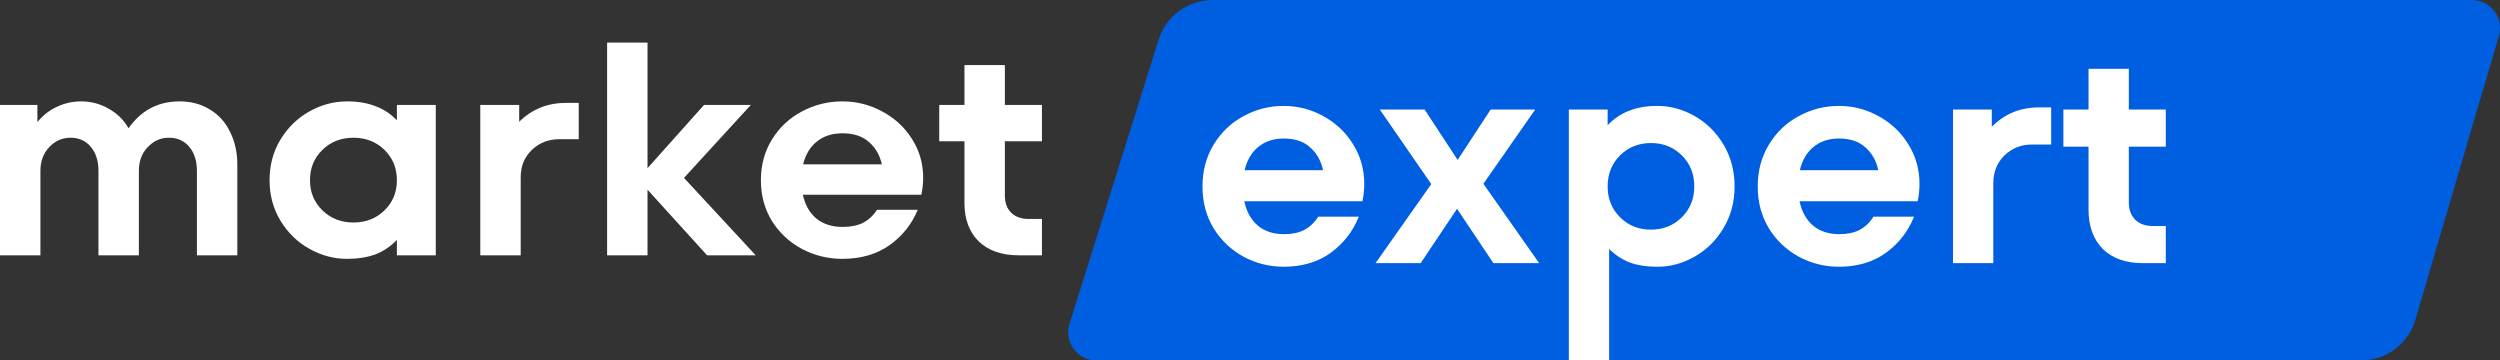
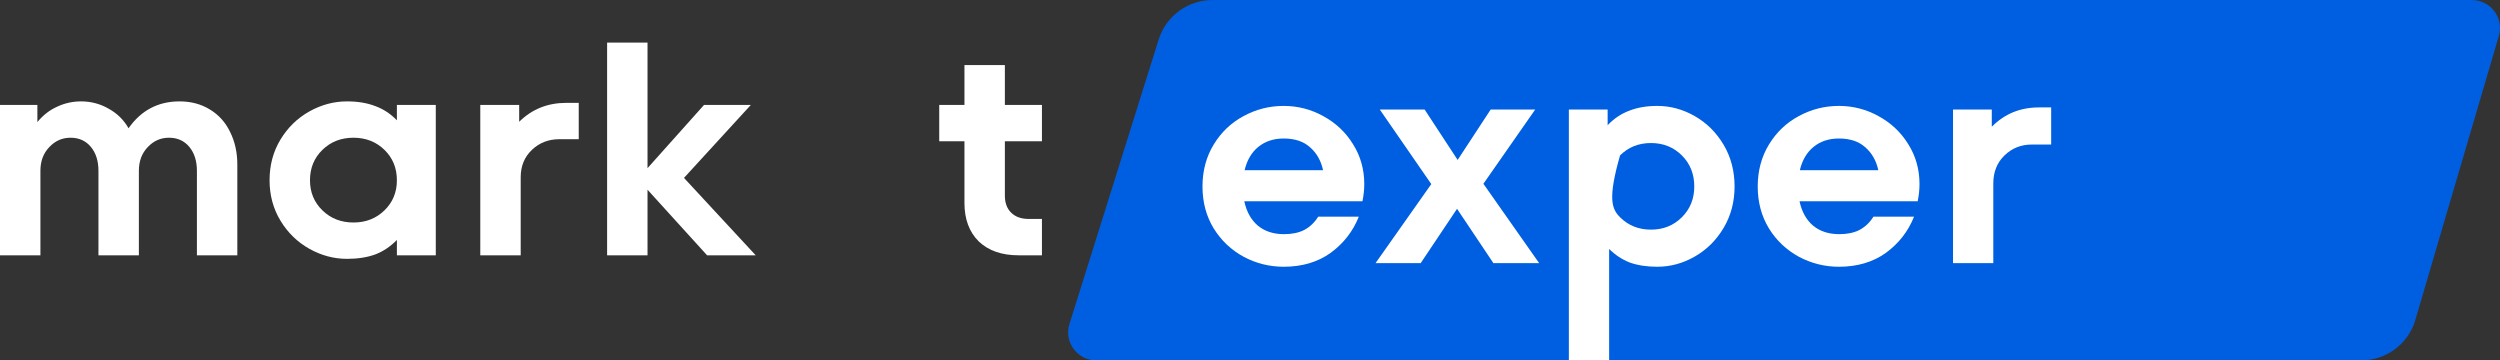
<svg xmlns="http://www.w3.org/2000/svg" width="763" height="110" viewBox="0 0 763 110" fill="none">
  <rect x="0" y="0" width="763" height="110" fill="#333333" stroke="none" />
  <path d="M353.643 12.032L326.396 98.895C324.667 104.406 328.817 110 334.632 110H720.586C728.253 110 735 104.979 737.148 97.676L762.649 10.958C764.26 5.48 760.12 0 754.368 0H370.116C362.563 0 355.888 4.875 353.643 12.032Z" fill="#005FE0" />
  <path d="M54.81 30.943C58.273 30.943 61.333 31.754 63.992 33.377C66.712 35 68.784 37.284 70.206 40.23C71.69 43.175 72.431 46.511 72.431 50.238V77.918H60.097V52.131C60.097 49.126 59.324 46.691 57.778 44.828C56.233 42.965 54.161 42.033 51.565 42.033C49.03 42.033 46.866 42.995 45.073 44.918C43.28 46.781 42.383 49.186 42.383 52.131V77.918H30.048V52.131C30.048 49.126 29.276 46.691 27.73 44.828C26.184 42.965 24.113 42.033 21.516 42.033C18.981 42.033 16.817 42.995 15.024 44.918C13.231 46.781 12.335 49.186 12.335 52.131V77.918H0V32.025H11.407V37.254C13.139 35.15 15.148 33.587 17.436 32.566C19.723 31.484 22.165 30.943 24.762 30.943C27.792 30.943 30.605 31.694 33.202 33.197C35.798 34.639 37.808 36.623 39.23 39.148C43.063 33.678 48.257 30.943 54.81 30.943Z" fill="white" />
  <path d="M121.131 32.025H133.002V77.918H121.131V73.23C119.215 75.213 117.02 76.686 114.547 77.647C112.073 78.549 109.198 79 105.922 79C101.903 79 98.069 77.978 94.421 75.934C90.774 73.891 87.837 71.035 85.611 67.369C83.385 63.702 82.272 59.585 82.272 55.016C82.272 50.388 83.385 46.24 85.611 42.574C87.837 38.907 90.774 36.052 94.421 34.008C98.069 31.965 101.903 30.943 105.922 30.943C109.198 30.943 112.073 31.424 114.547 32.385C117.02 33.287 119.215 34.73 121.131 36.713V32.025ZM107.869 67.91C111.641 67.91 114.794 66.678 117.329 64.213C119.864 61.749 121.131 58.683 121.131 55.016C121.131 51.29 119.864 48.194 117.329 45.73C114.794 43.265 111.641 42.033 107.869 42.033C104.098 42.033 100.944 43.265 98.409 45.73C95.874 48.194 94.607 51.29 94.607 55.016C94.607 58.683 95.874 61.749 98.409 64.213C100.944 66.678 104.098 67.91 107.869 67.91Z" fill="white" />
  <path d="M176.631 31.393V42.484H170.696C167.419 42.484 164.637 43.566 162.349 45.73C160.062 47.893 158.918 50.688 158.918 54.115V77.918H146.583V32.025H158.454V37.164C162.349 33.317 167.141 31.393 172.829 31.393H176.631Z" fill="white" />
  <path d="M208.752 54.295L230.639 77.918H215.801L197.623 57.902V77.918H185.288V13H197.623V51.32L214.873 32.025H229.155L208.752 54.295Z" fill="white" />
-   <path d="M257.083 30.943C261.411 30.943 265.461 31.965 269.232 34.008C273.066 36.052 276.095 38.847 278.321 42.393C280.609 45.94 281.752 49.907 281.752 54.295C281.752 55.918 281.567 57.631 281.196 59.434H245.027C245.707 62.56 247.098 64.995 249.2 66.738C251.302 68.421 253.961 69.262 257.176 69.262C259.649 69.262 261.72 68.841 263.389 68C265.121 67.098 266.543 65.776 267.656 64.033H280.083C278.29 68.421 275.415 72.027 271.458 74.853C267.501 77.618 262.709 79 257.083 79C252.755 79 248.674 78.008 244.841 76.025C241.008 73.981 237.947 71.156 235.66 67.549C233.372 63.883 232.228 59.705 232.228 55.016C232.228 50.328 233.372 46.15 235.66 42.484C237.947 38.817 240.977 35.992 244.748 34.008C248.582 31.965 252.693 30.943 257.083 30.943ZM257.083 40.68C253.992 40.68 251.395 41.522 249.293 43.205C247.252 44.828 245.861 47.142 245.119 50.148H269.139C268.521 47.322 267.192 45.038 265.152 43.295C263.173 41.552 260.484 40.68 257.083 40.68Z" fill="white" />
  <path d="M318 43.115H306.685V59.705C306.685 61.929 307.335 63.672 308.633 64.934C309.931 66.197 311.724 66.828 314.012 66.828H318V77.918H310.859C305.727 77.918 301.677 76.505 298.71 73.68C295.804 70.795 294.351 66.888 294.351 61.959V43.115H286.653V32.025H294.351V19.852H306.685V32.025H318V43.115Z" fill="white" />
  <path d="M391.78 32.327C396.095 32.327 400.132 33.371 403.892 35.458C407.714 37.546 410.734 40.401 412.954 44.023C415.234 47.645 416.375 51.697 416.375 56.179C416.375 57.837 416.19 59.586 415.82 61.428H379.76C380.438 64.621 381.825 67.107 383.921 68.888C386.016 70.607 388.667 71.466 391.872 71.466C394.338 71.466 396.403 71.036 398.067 70.177C399.793 69.256 401.211 67.905 402.32 66.125H414.71C412.923 70.607 410.056 74.29 406.111 77.176C402.166 80 397.389 81.412 391.78 81.412C387.465 81.412 383.397 80.399 379.575 78.373C375.753 76.286 372.702 73.4 370.421 69.716C368.14 65.971 367 61.705 367 56.916C367 52.127 368.14 47.86 370.421 44.115C372.702 40.37 375.722 37.484 379.482 35.458C383.304 33.371 387.403 32.327 391.78 32.327ZM391.78 42.273C388.698 42.273 386.109 43.133 384.013 44.852C381.979 46.509 380.592 48.873 379.852 51.943H403.8C403.183 49.057 401.858 46.724 399.824 44.944C397.851 43.163 395.17 42.273 391.78 42.273Z" fill="white" />
  <path d="M452.732 56.087L469.745 80.307H455.784L444.688 63.73L433.593 80.307H419.816L436.829 56.179L421.11 33.432H434.795L444.873 48.812L454.952 33.432H468.543L452.732 56.087Z" fill="white" />
-   <path d="M505.813 32.327C509.819 32.327 513.641 33.371 517.278 35.458C520.915 37.546 523.843 40.462 526.062 44.207C528.281 47.952 529.391 52.188 529.391 56.916C529.391 61.582 528.281 65.787 526.062 69.532C523.843 73.277 520.915 76.194 517.278 78.281C513.641 80.368 509.819 81.412 505.813 81.412C502.607 81.412 499.803 80.982 497.399 80.123C495.056 79.202 492.961 77.82 491.111 75.979V110H478.814V33.432H490.649V38.221C492.56 36.195 494.748 34.722 497.214 33.801C499.679 32.818 502.546 32.327 505.813 32.327ZM503.871 70.085C507.631 70.085 510.775 68.826 513.302 66.309C515.83 63.792 517.093 60.661 517.093 56.916C517.093 53.109 515.83 49.947 513.302 47.43C510.775 44.913 507.631 43.654 503.871 43.654C500.111 43.654 496.967 44.913 494.44 47.43C491.913 49.947 490.649 53.109 490.649 56.916C490.649 60.661 491.913 63.792 494.44 66.309C496.967 68.826 500.111 70.085 503.871 70.085Z" fill="white" />
+   <path d="M505.813 32.327C509.819 32.327 513.641 33.371 517.278 35.458C520.915 37.546 523.843 40.462 526.062 44.207C528.281 47.952 529.391 52.188 529.391 56.916C529.391 61.582 528.281 65.787 526.062 69.532C523.843 73.277 520.915 76.194 517.278 78.281C513.641 80.368 509.819 81.412 505.813 81.412C502.607 81.412 499.803 80.982 497.399 80.123C495.056 79.202 492.961 77.82 491.111 75.979V110H478.814V33.432H490.649V38.221C492.56 36.195 494.748 34.722 497.214 33.801C499.679 32.818 502.546 32.327 505.813 32.327ZM503.871 70.085C507.631 70.085 510.775 68.826 513.302 66.309C515.83 63.792 517.093 60.661 517.093 56.916C517.093 53.109 515.83 49.947 513.302 47.43C510.775 44.913 507.631 43.654 503.871 43.654C500.111 43.654 496.967 44.913 494.44 47.43C490.649 60.661 491.913 63.792 494.44 66.309C496.967 68.826 500.111 70.085 503.871 70.085Z" fill="white" />
  <path d="M561.238 32.327C565.553 32.327 569.59 33.371 573.35 35.458C577.172 37.546 580.193 40.401 582.412 44.023C584.692 47.645 585.833 51.697 585.833 56.179C585.833 57.837 585.648 59.586 585.278 61.428H549.218C549.896 64.621 551.283 67.107 553.379 68.888C555.474 70.607 558.125 71.466 561.33 71.466C563.796 71.466 565.861 71.036 567.525 70.177C569.251 69.256 570.669 67.905 571.779 66.125H584.168C582.381 70.607 579.515 74.29 575.57 77.176C571.624 80 566.847 81.412 561.238 81.412C556.923 81.412 552.855 80.399 549.033 78.373C545.211 76.286 542.16 73.4 539.879 69.716C537.599 65.971 536.458 61.705 536.458 56.916C536.458 52.127 537.599 47.86 539.879 44.115C542.16 40.37 545.18 37.484 548.941 35.458C552.762 33.371 556.861 32.327 561.238 32.327ZM561.238 42.273C558.156 42.273 555.567 43.133 553.471 44.852C551.437 46.509 550.05 48.873 549.31 51.943H573.258C572.642 49.057 571.316 46.724 569.282 44.944C567.31 43.163 564.628 42.273 561.238 42.273Z" fill="white" />
  <path d="M626.018 32.788V44.115H620.1C616.833 44.115 614.059 45.22 611.778 47.43C609.498 49.641 608.357 52.495 608.357 55.995V80.307H596.06V33.432H607.895V38.682C611.778 34.752 616.556 32.788 622.227 32.788H626.018Z" fill="white" />
-   <path d="M661 44.76H649.72V61.705C649.72 63.976 650.367 65.757 651.661 67.046C652.956 68.335 654.743 68.98 657.024 68.98H661V80.307H653.88C648.764 80.307 644.727 78.864 641.768 75.979C638.871 73.032 637.422 69.041 637.422 64.007V44.76H629.748V33.432H637.422V21H649.72V33.432H661V44.76Z" fill="white" />
</svg>